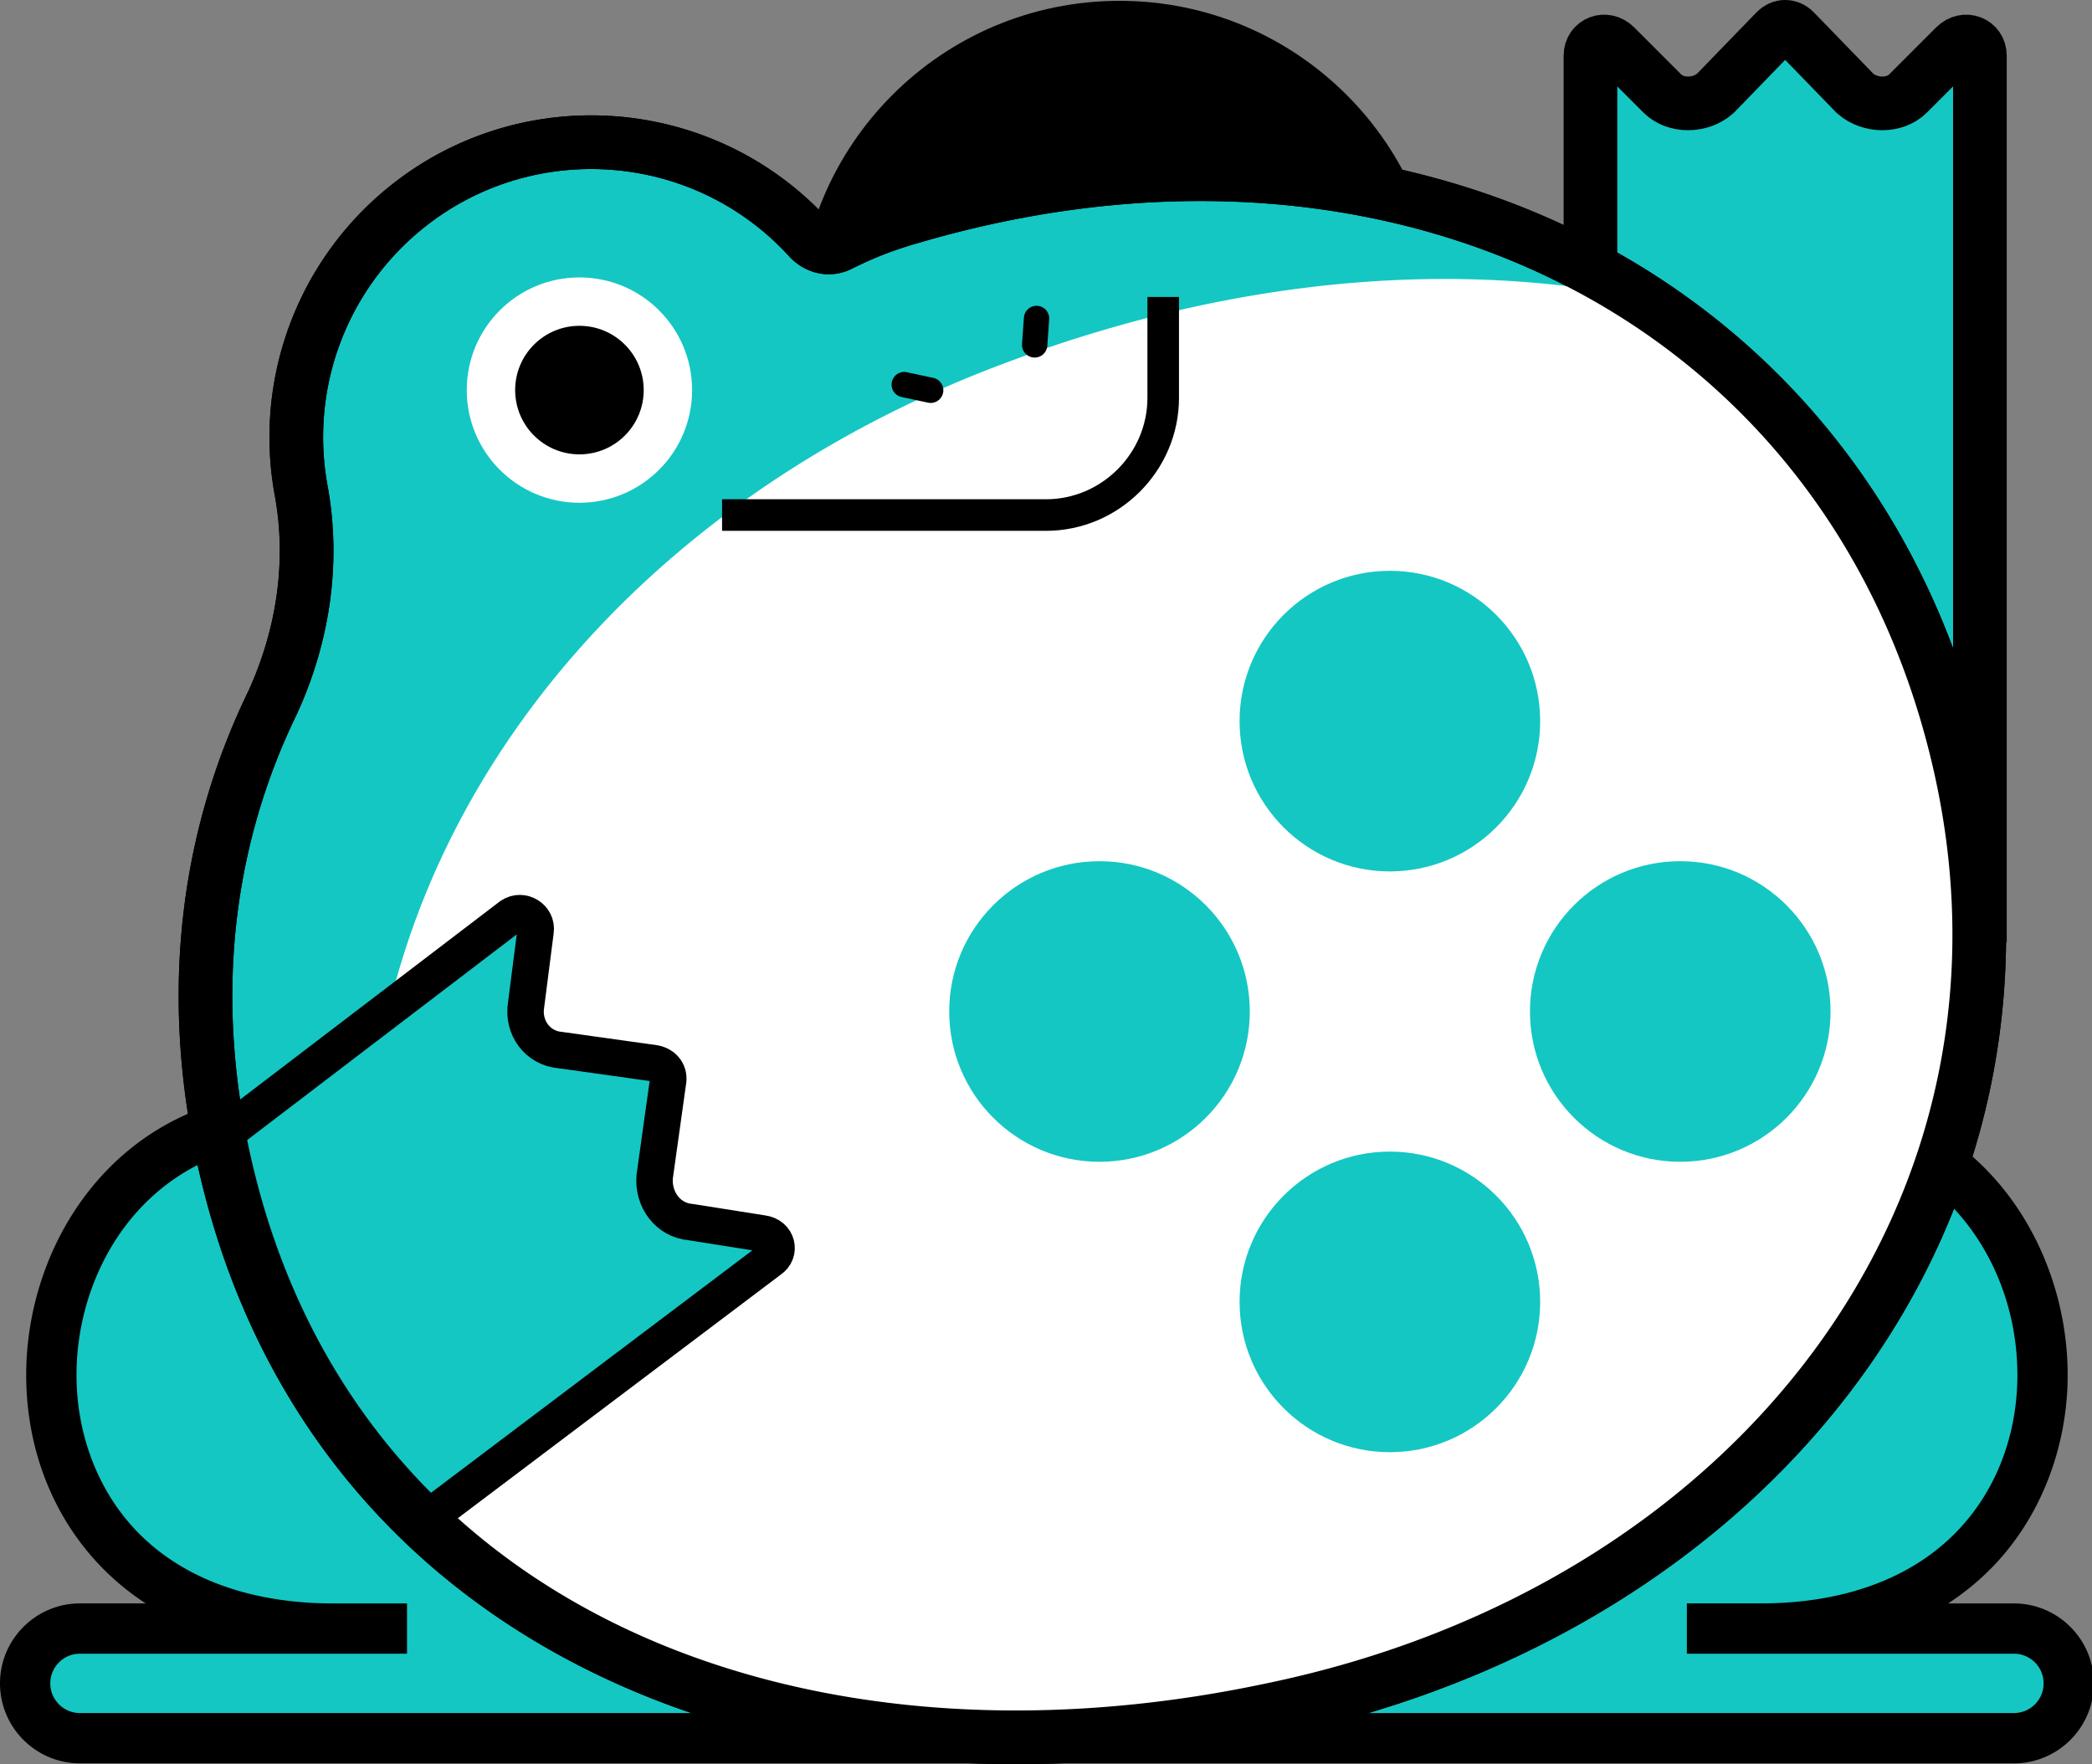
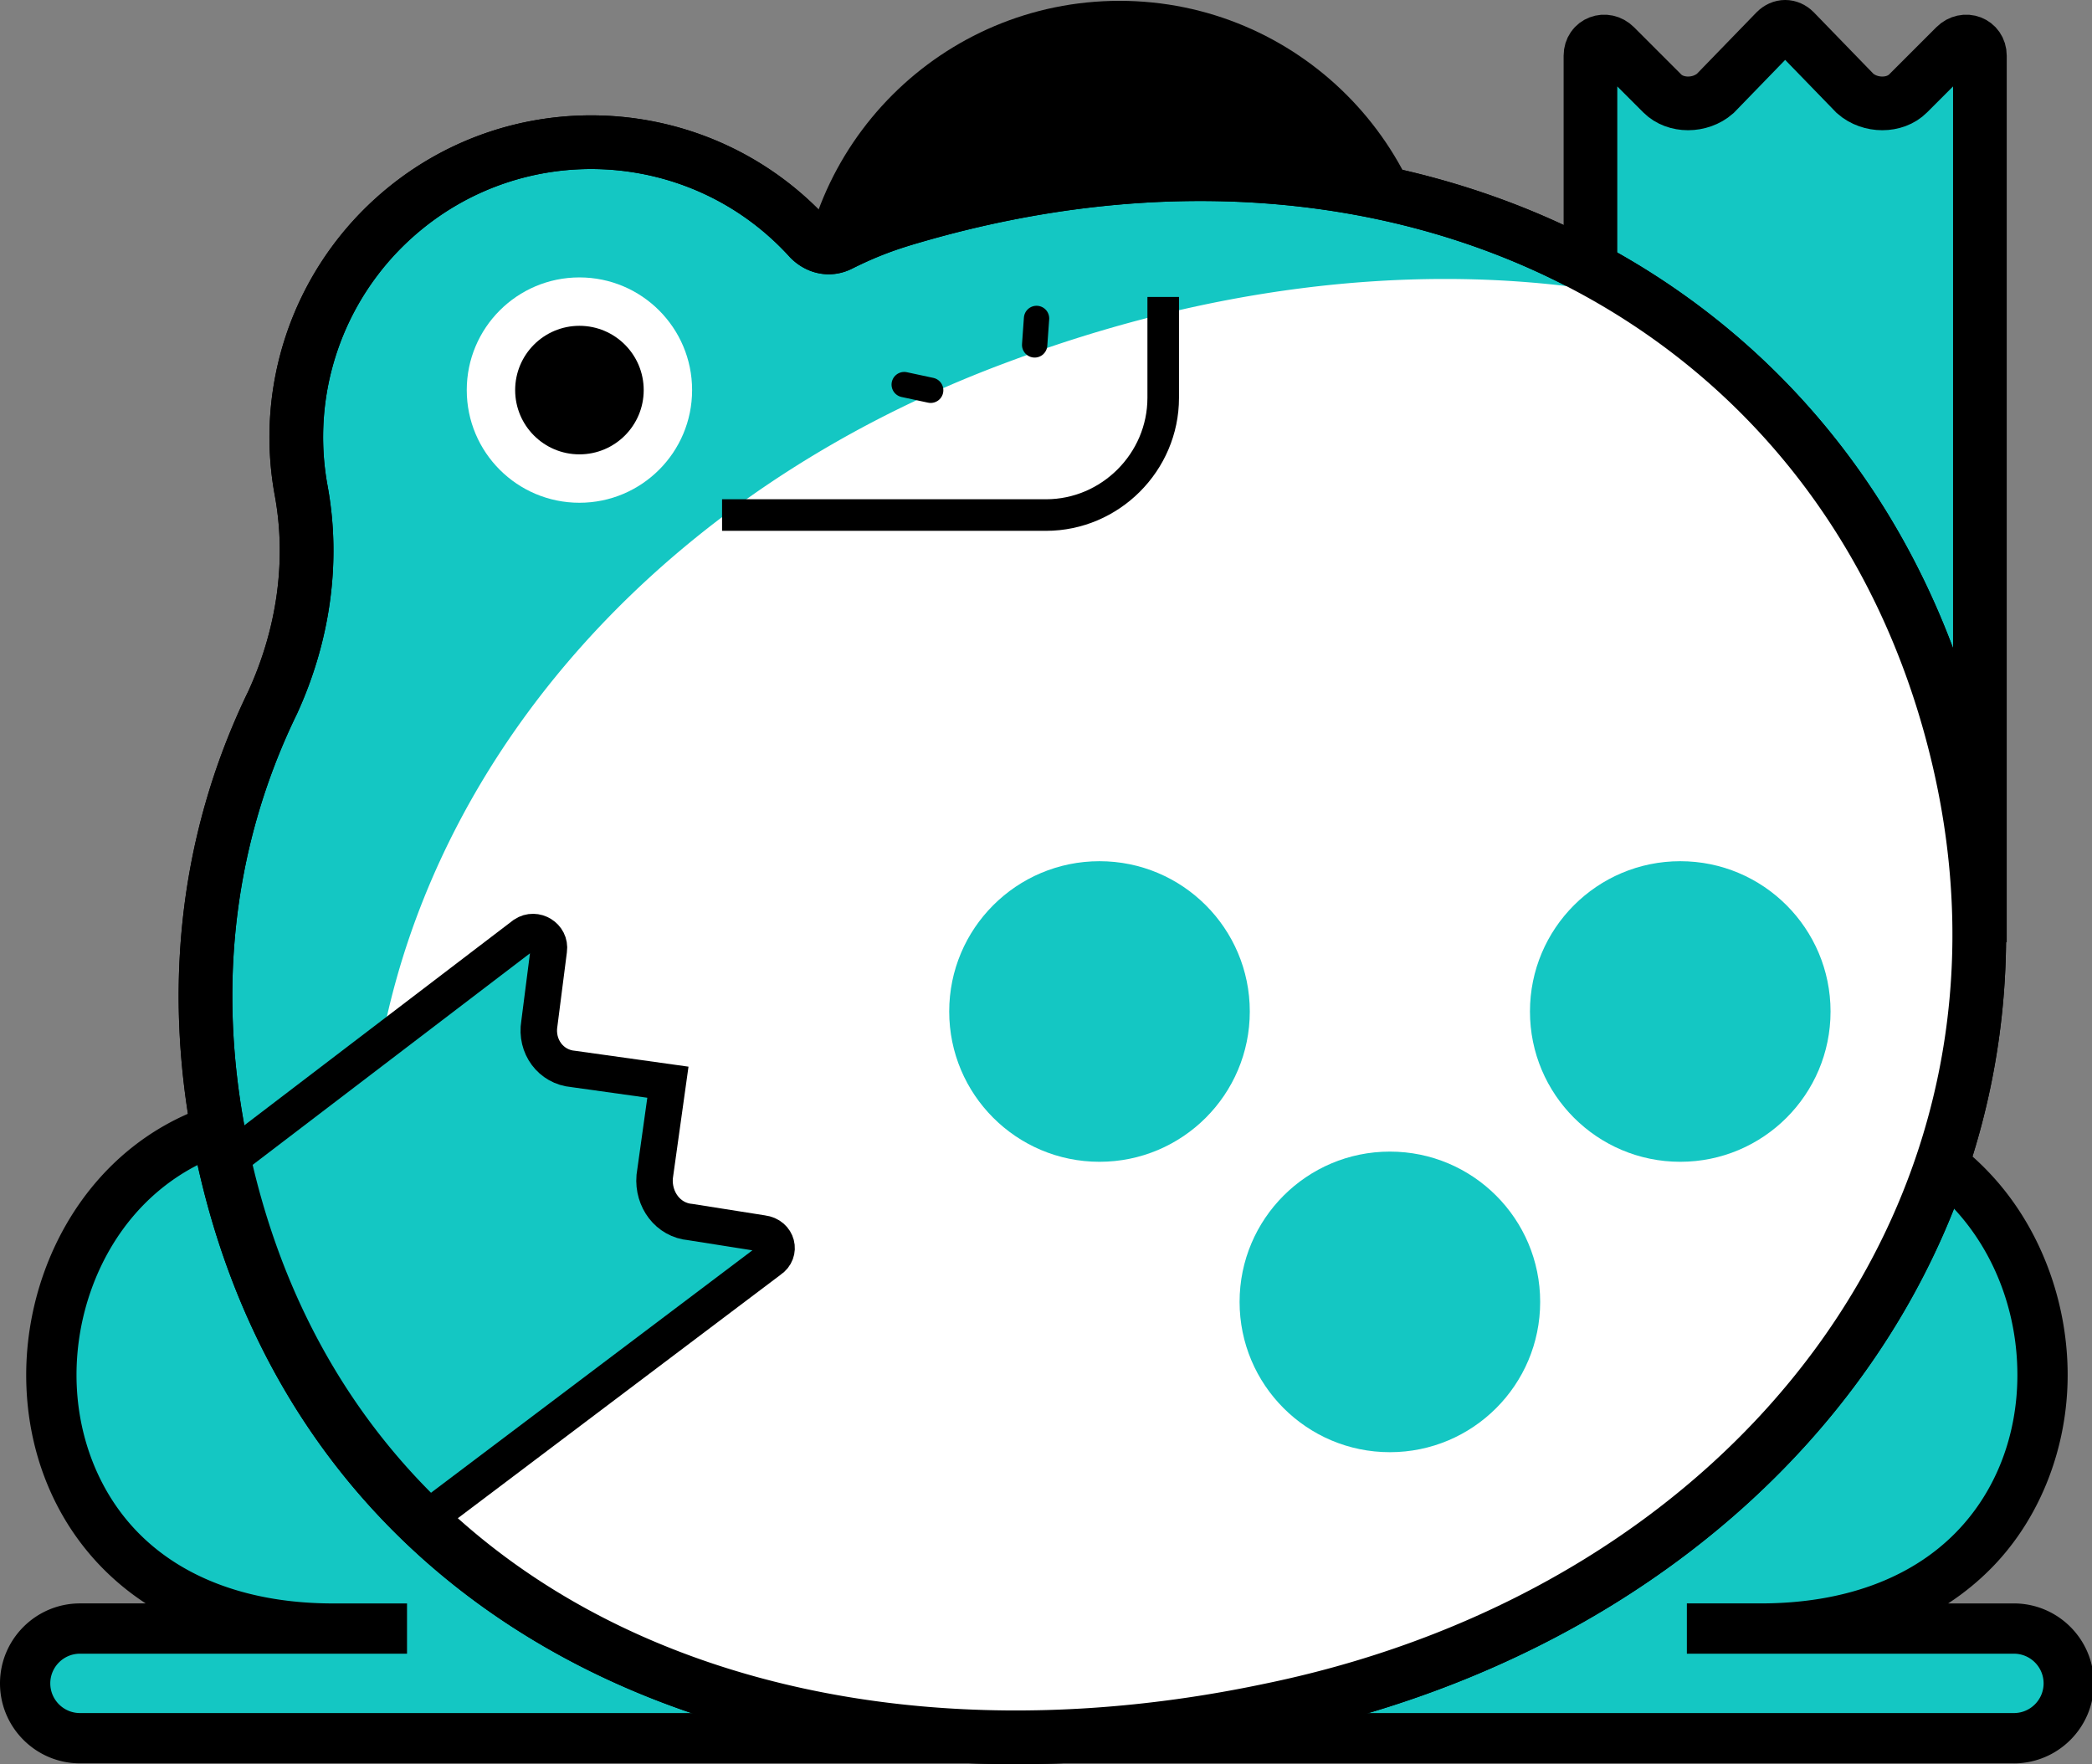
<svg xmlns="http://www.w3.org/2000/svg" id="a" viewBox="0 0 1106.6 933.08">
  <rect x="0" y="0" width="1106.6" height="933.08" fill="#808080" stroke="none" />
  <defs>
    <style>.b{fill:#fff}.c,.e{fill:#14c7c3}.e{stroke:#000;stroke-miterlimit:10;stroke-width:28.39px}</style>
  </defs>
  <path d="M841.3 183.44v-154c0-7 8-10 13-5l25 25c7 7 20 7 28 0l32-33c3-3 7-3 10 0l32 33c8 7 21 7 28 0l25-25c5-5 13-2 13 5v469" class="e" />
  <path d="M1065.3 861.44h-134c207 0 185-271 17-271l-341 271h-107l-341-271c-168 0-190 271 17 271h-134a29 29 0 1 0 0 58h1023a29 29 0 1 0 0-58Z" class="c" />
  <path d="M1065.3 932.74H42.3c-23.32 0-42.3-18.98-42.3-42.3s18.98-42.3 42.3-42.3h34.77a137.51 137.51 0 0 1-23.43-19.27c-25.65-26.38-39.78-62.45-39.78-101.58 0-72.79 50.97-150.15 145.43-150.15h4.64l341 271h97.72l341-271h4.64c43.4 0 80.67 16.39 107.79 47.4 23.92 27.36 37.64 64.81 37.64 102.76s-14.13 75.2-39.78 101.58a137.51 137.51 0 0 1-23.43 19.27h34.77c23.32 0 42.3 18.98 42.3 42.3s-18.98 42.3-42.3 42.3Zm-1023-58c-8.66 0-15.7 7.04-15.7 15.7s7.04 15.7 15.7 15.7h1023c8.66 0 15.7-7.04 15.7-15.7s-7.04-15.7-15.7-15.7h-173v-26.6h39c43.71 0 79.53-13.07 103.58-37.81 20.79-21.38 32.25-50.87 32.25-83.04s-11.32-62.67-31.07-85.25c-14.76-16.88-41.03-36.88-83.21-38.24L611.94 874.73H495.66L154.75 603.82c-42.18 1.35-68.46 21.36-83.21 38.24-19.74 22.58-31.07 53.65-31.07 85.25s11.45 61.65 32.25 83.04c24.05 24.74 59.87 37.81 103.58 37.81h39v26.6h-173Z" />
  <circle cx="592.2" cy="170.34" r="155.7" stroke="#000" stroke-miterlimit="10" stroke-width="28.4" />
  <path d="M1035.3 398.44c-58-240-294-359-552-284-14 4-25 8-39 15-6 3-12 1-16-3-57.87-63.83-156.52-68.66-220.35-10.79a155.99 155.99 0 0 0-48.65 143.79c7 38 1 77-15 112-36 74-46 159-24 250 58 240 297 337 552 283 257-53 421-266 363-506Z" class="e" />
  <circle cx="306.5" cy="206.34" r="59.6" class="b" />
  <circle cx="306.5" cy="206.34" r="34" />
  <path d="M672.3 904.44c204-42 351-186 372-364 4-42 1-87-10-132a381.98 381.98 0 0 0-197-256c-95-13-200 0-304 39-265 98-407 351-306 597l8 18c64 62 151 99 248 110 60 6 124 2 189-12Z" class="b" />
-   <circle cx="735.2" cy="381.44" r="79.5" class="c" />
  <circle cx="735.2" cy="688.65" r="79.5" class="c" />
  <circle cx="888.8" cy="535.04" r="79.5" class="c" />
  <circle cx="581.6" cy="535.04" r="79.5" class="c" />
-   <path fill="#14c7c3" stroke="#000" stroke-linecap="round" stroke-miterlimit="10" stroke-width="19.3" d="m232.3 798.44 175-132c6-4 4-13-4-14l-38-6c-12-1-20-12-19-24l7-50c1-5-2-9-7-10l-50-7c-12-1-20-12-18-24l5-39c1-7-7-12-13-8l-156 119s26 99 66 151" />
+   <path fill="#14c7c3" stroke="#000" stroke-linecap="round" stroke-miterlimit="10" stroke-width="19.3" d="m232.3 798.44 175-132c6-4 4-13-4-14l-38-6c-12-1-20-12-19-24l7-50l-50-7c-12-1-20-12-18-24l5-39c1-7-7-12-13-8l-156 119s26 99 66 151" />
  <path fill="none" stroke="#000" stroke-linecap="square" stroke-miterlimit="10" stroke-width="16.7" d="M390.3 272.44h163c34 0 62-28 62-62v-45" />
  <path fill="none" stroke="#000" stroke-linecap="round" stroke-miterlimit="10" stroke-width="13.4" d="m478.3 203.44 14 3m56-38-1 14" />
  <path fill="none" stroke="#000" stroke-miterlimit="10" stroke-width="28.4" d="M1035.3 398.44c-58-240-294-359-552-284-14 4-25 8-39 15-6 3-12 1-16-3-57.87-63.83-156.52-68.66-220.35-10.79a155.99 155.99 0 0 0-48.65 143.79c7 38 1 77-15 112-36 74-46 159-24 250 58 240 297 337 552 283 257-53 421-266 363-506Z" />
</svg>